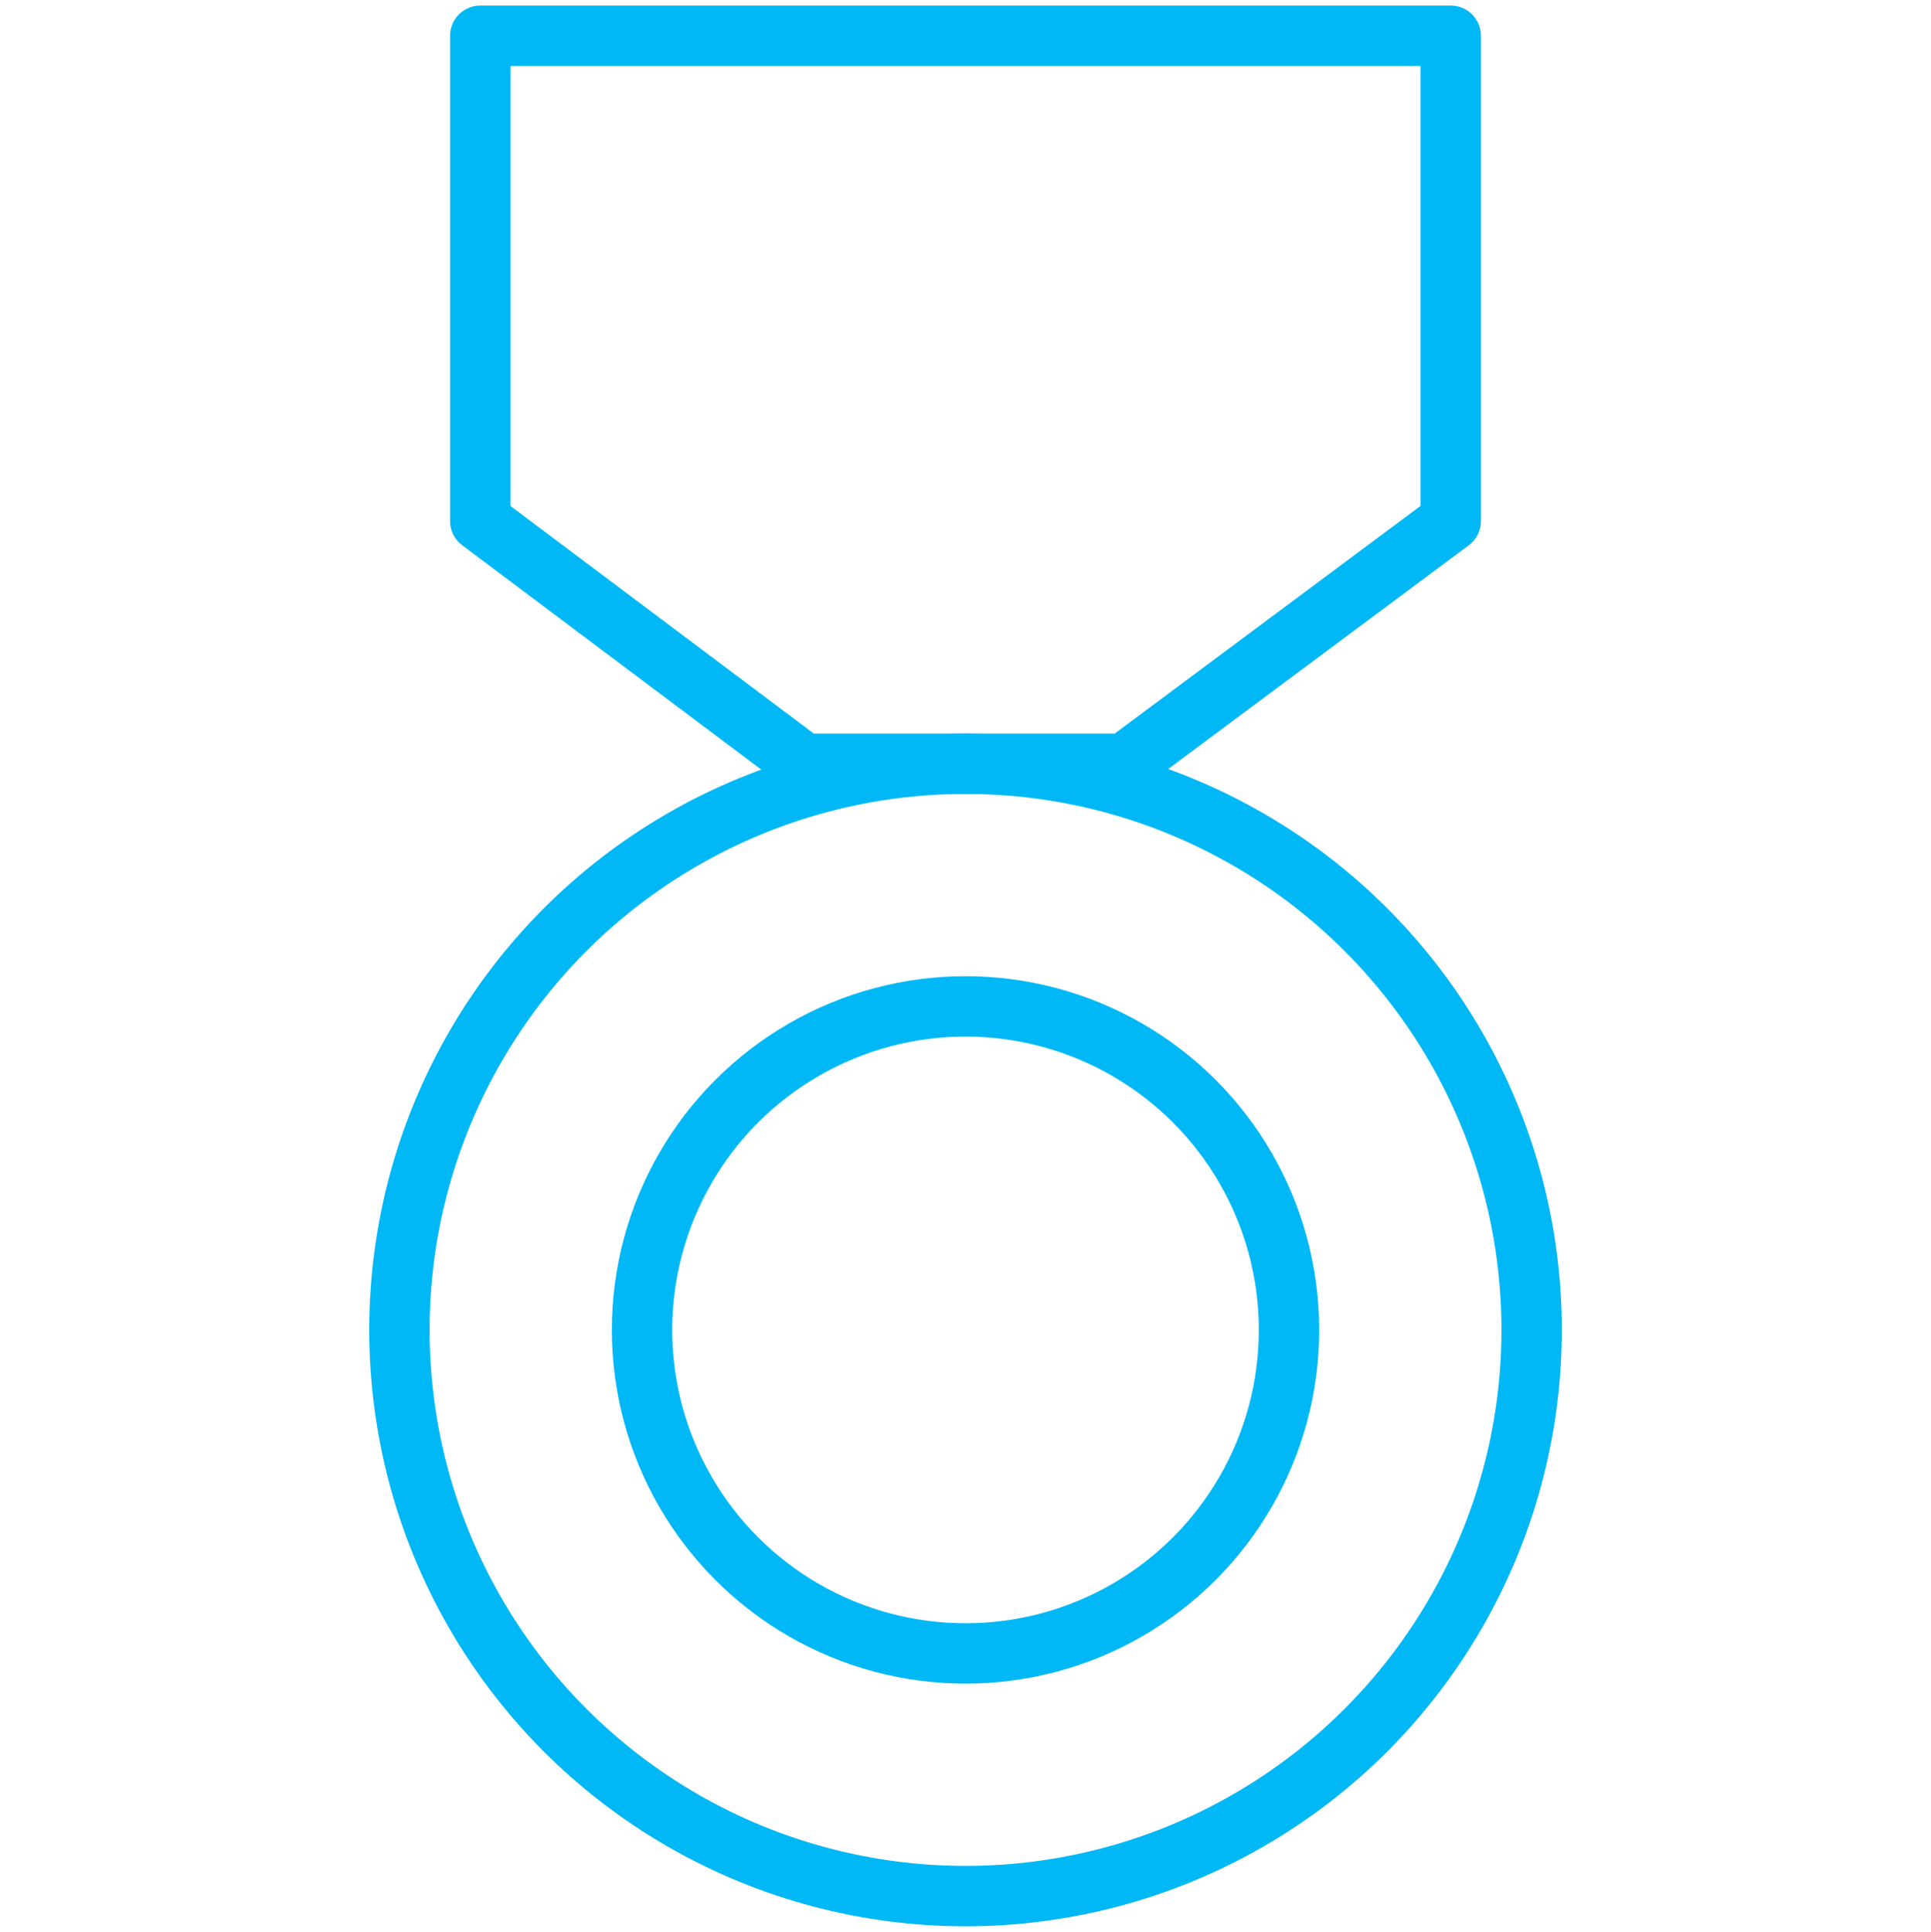
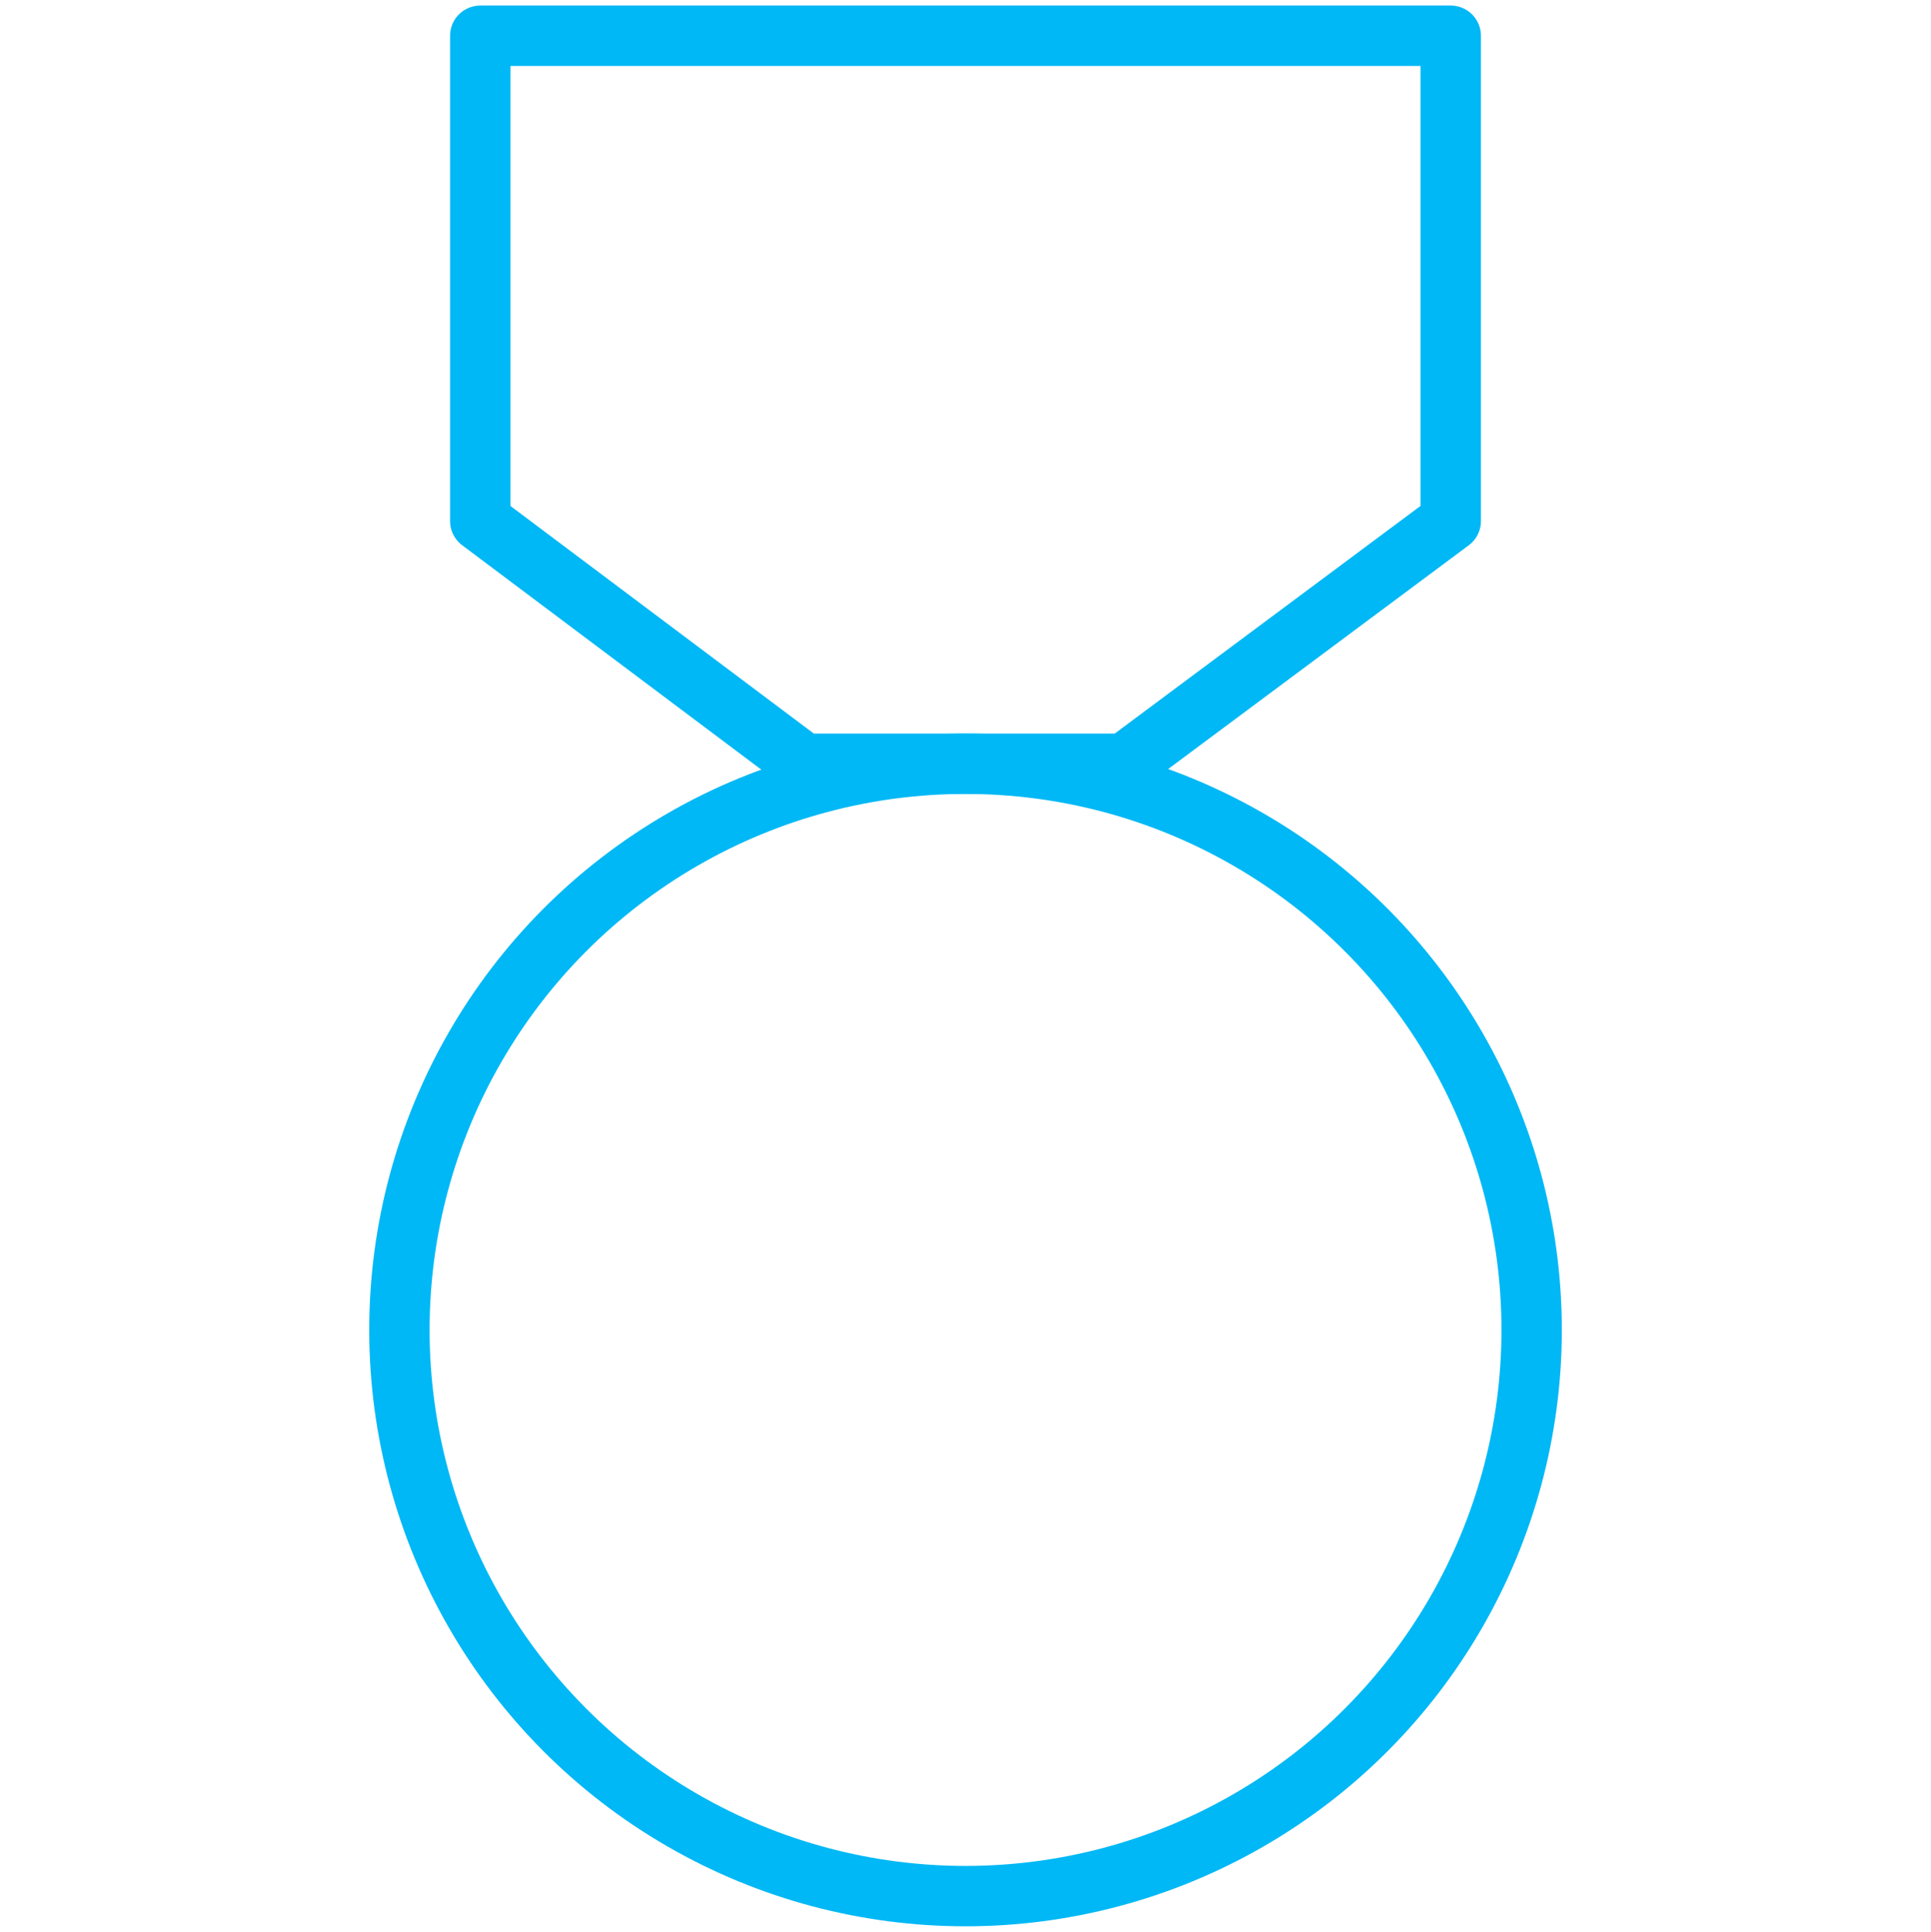
<svg xmlns="http://www.w3.org/2000/svg" id="Layer_1" data-name="Layer 1" viewBox="0 0 383.87 384">
  <defs>
    <style>
      .cls-1 {
        fill: none;
        stroke: #00b8f5;
        stroke-linecap: round;
        stroke-linejoin: round;
        stroke-width: 12px;
      }
    </style>
  </defs>
  <circle class="cls-1" cx="191.94" cy="264.35" r="112.54" />
-   <circle class="cls-1" cx="191.94" cy="264.35" r="64.31" />
  <polygon class="cls-1" points="288.4 103.57 223.59 151.81 159.78 151.81 95.47 103.57 95.47 7.11 288.4 7.11 288.4 103.57" />
</svg>